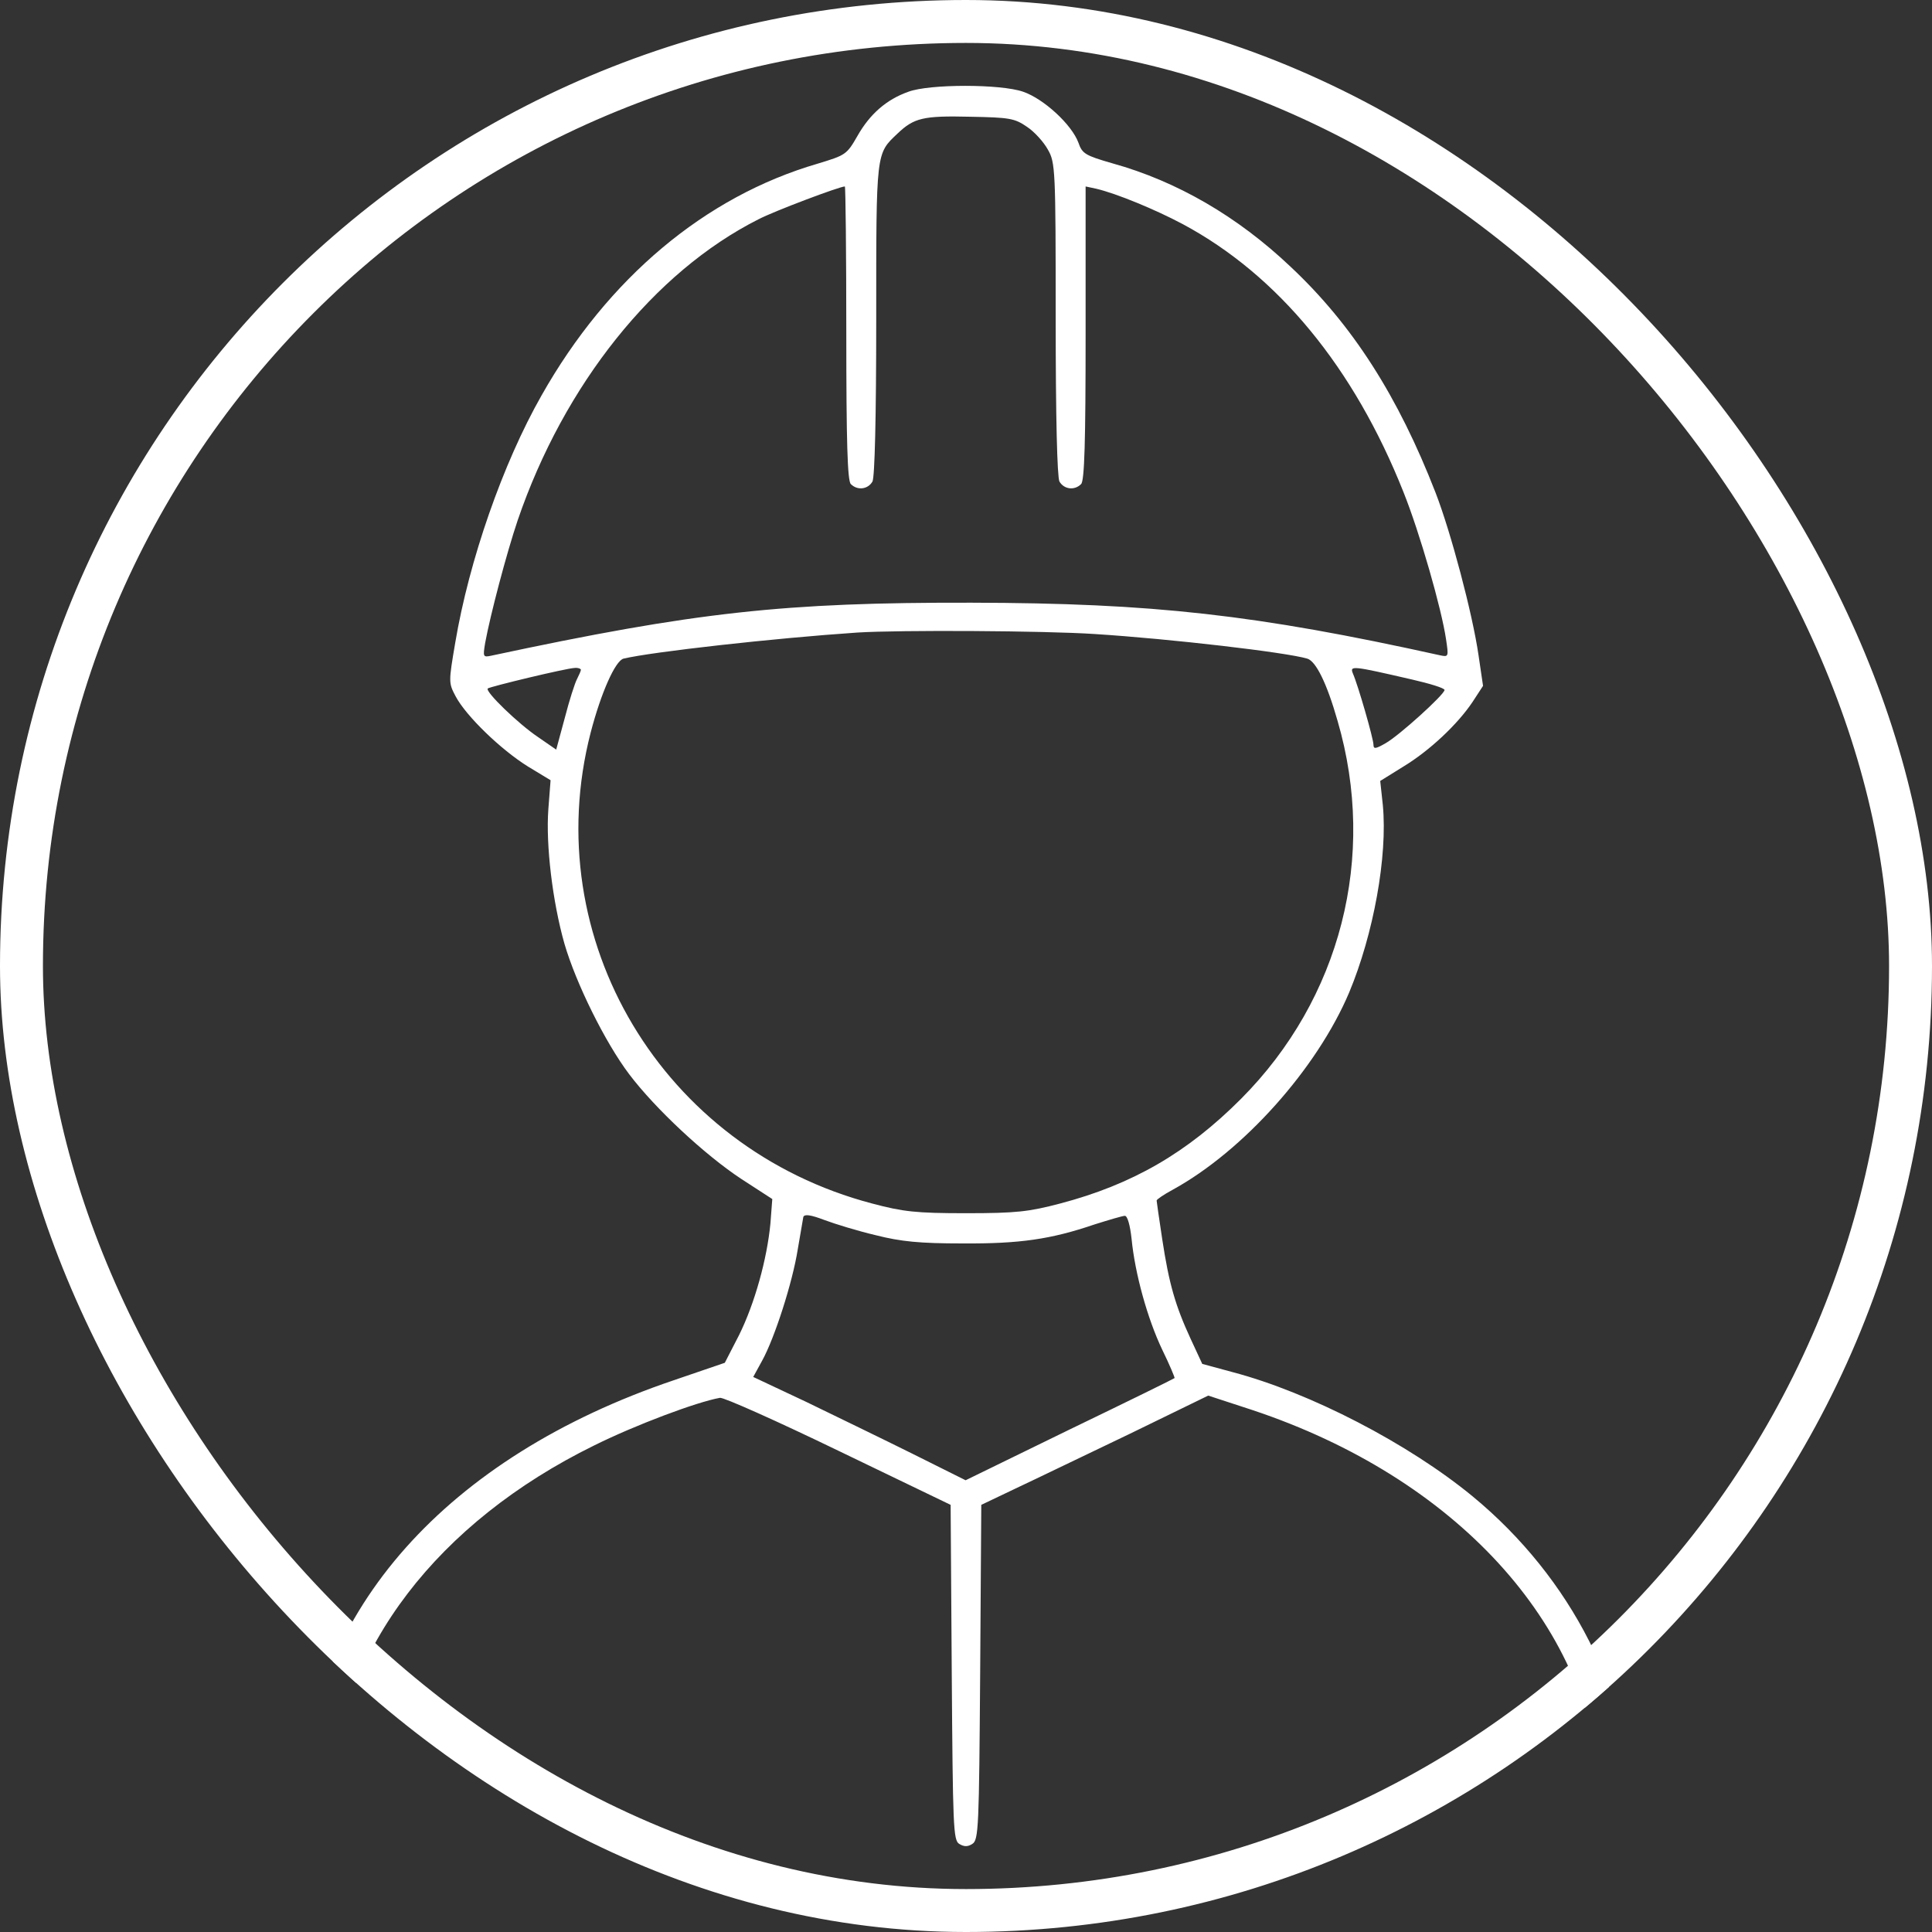
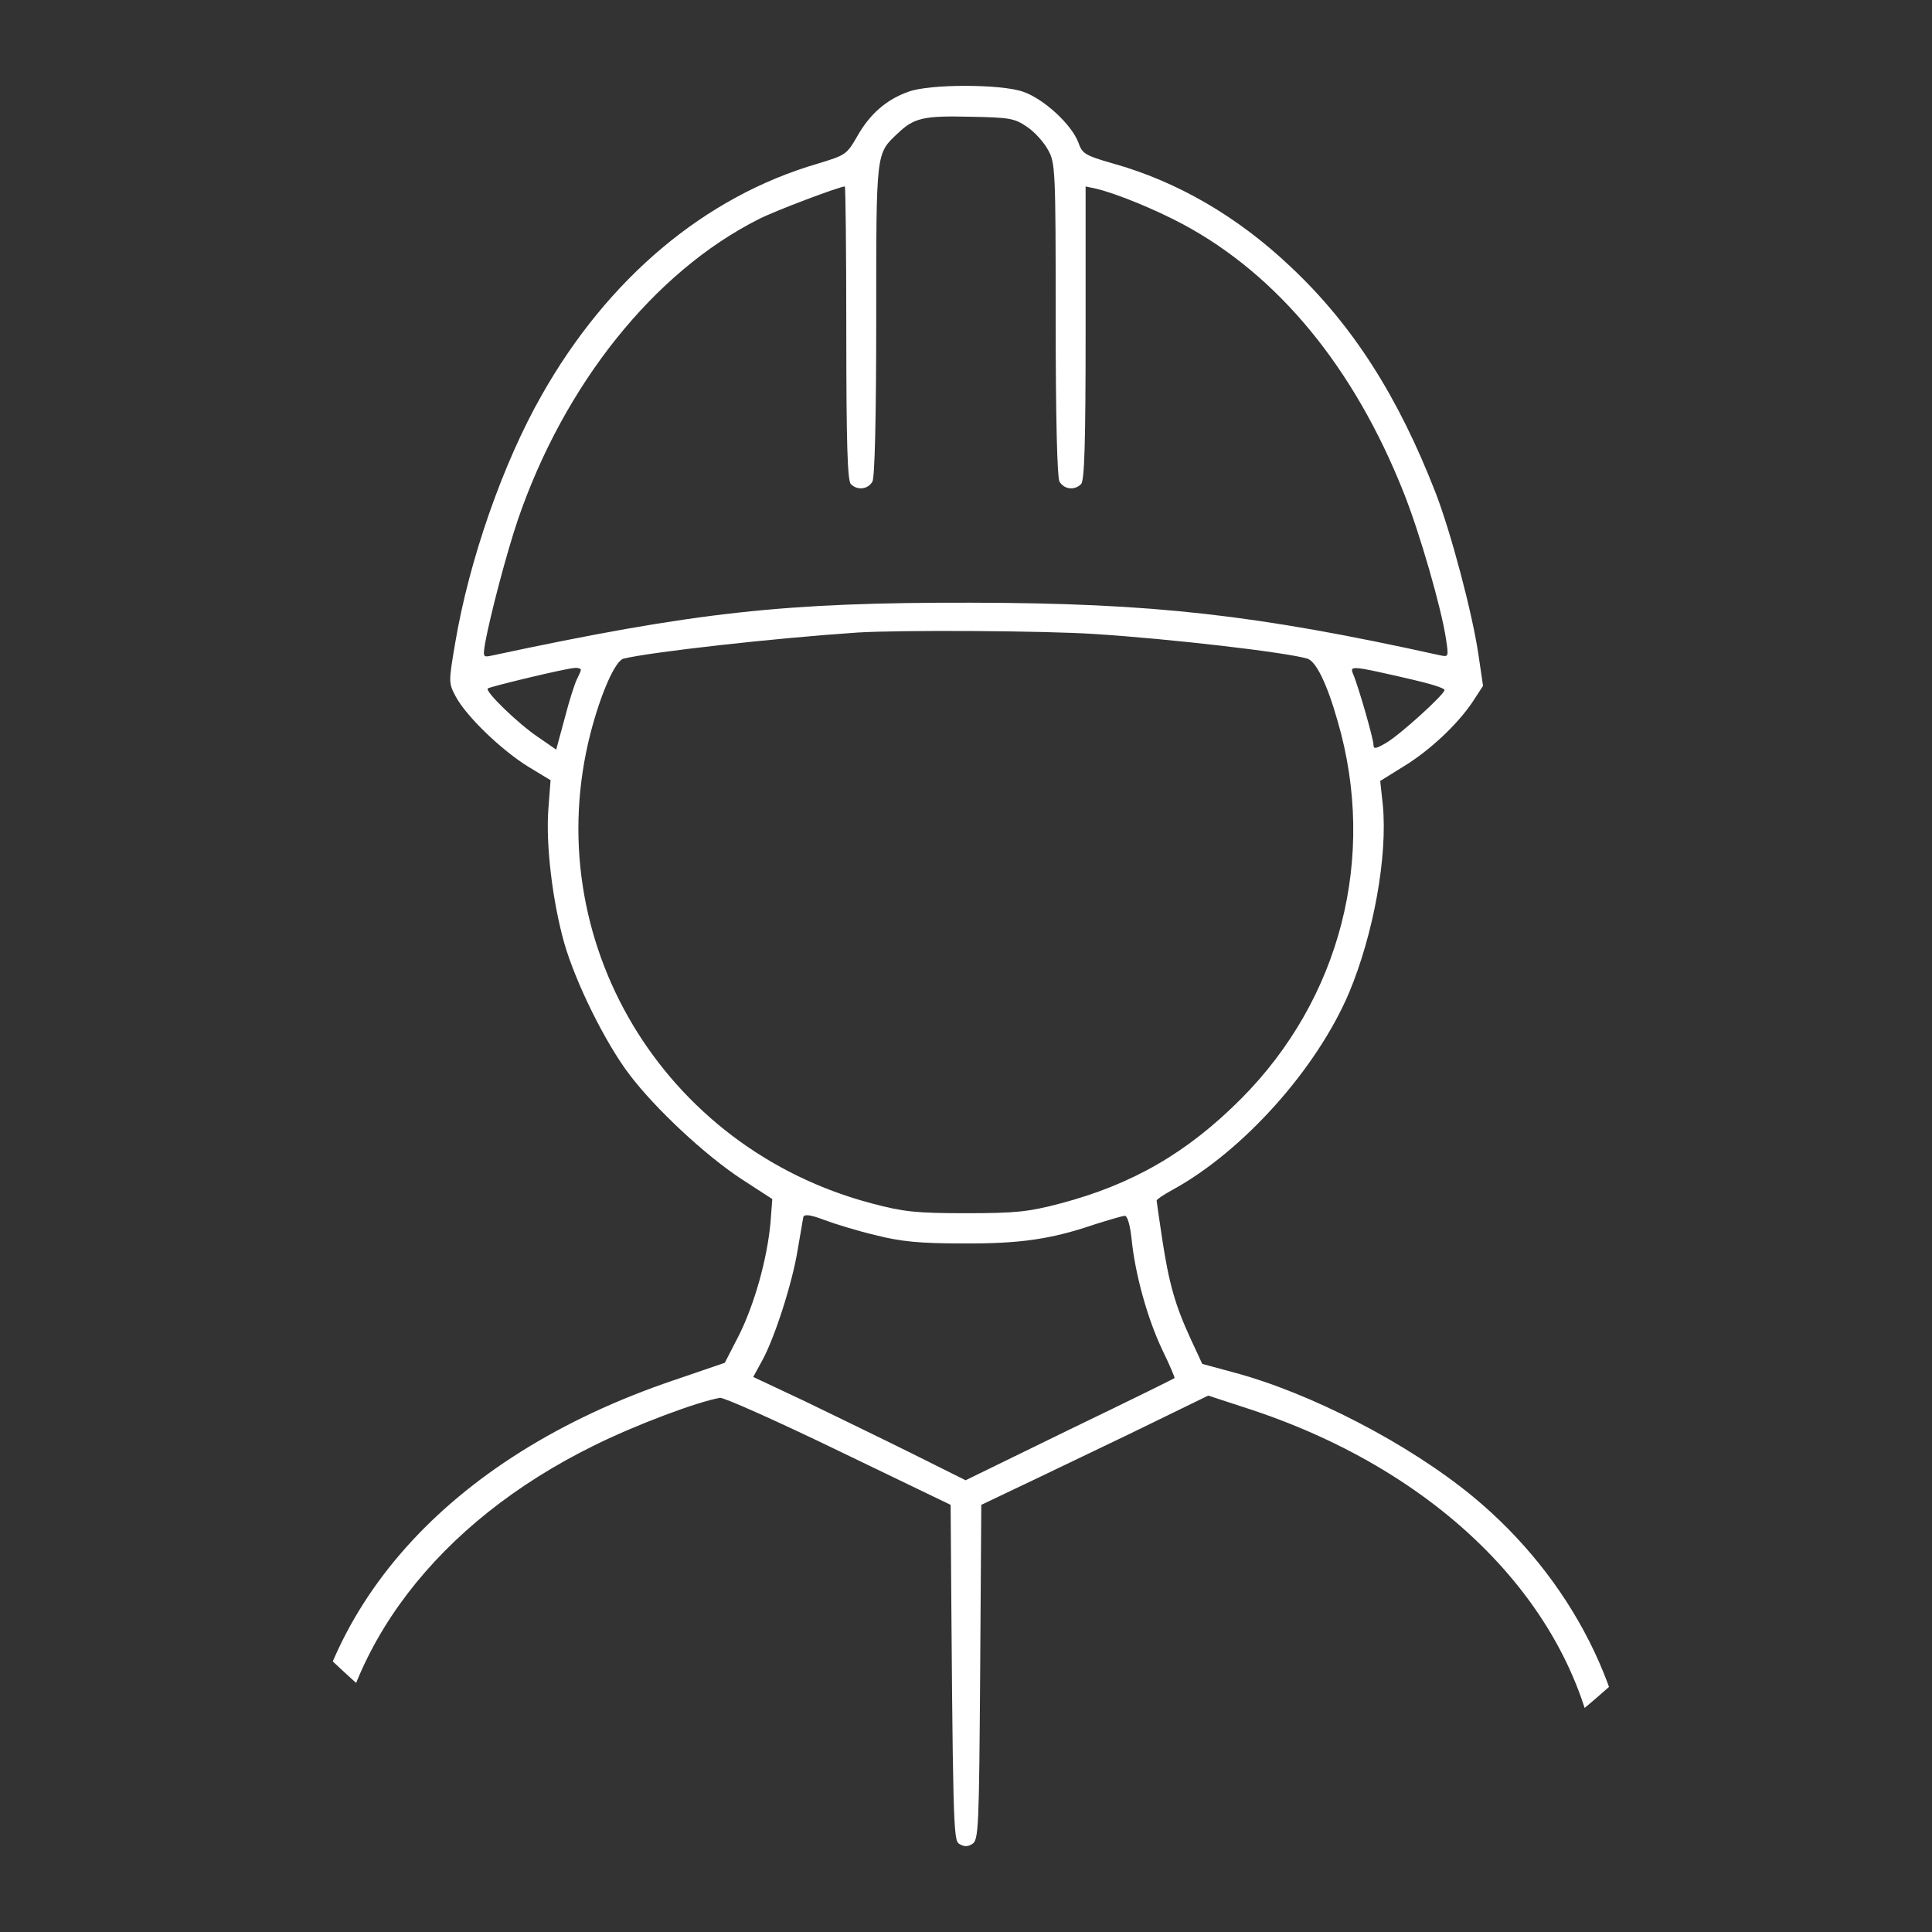
<svg xmlns="http://www.w3.org/2000/svg" width="45" height="45" viewBox="0 0 45 45" fill="none">
  <rect x="0" y="0" width="45" height="45" fill="#333333" stroke="none" />
  <g clip-path="url(#clip0_524_3131)">
-     <rect x="0.5" y="0.5" width="44" height="44" rx="22" stroke="white" />
-     <path d="M21.158 2.137C20.644 2.319 20.261 2.658 19.974 3.162C19.721 3.605 19.695 3.614 19.042 3.813C16.421 4.578 14.157 6.48 12.615 9.208C11.71 10.798 10.926 13.056 10.604 14.967C10.447 15.888 10.447 15.906 10.612 16.218C10.856 16.679 11.666 17.46 12.293 17.851L12.824 18.173L12.772 18.85C12.711 19.676 12.868 20.996 13.146 21.978C13.416 22.907 14.096 24.28 14.653 25.018C15.263 25.826 16.421 26.903 17.265 27.459L17.988 27.928L17.945 28.493C17.866 29.327 17.579 30.361 17.213 31.099L16.882 31.742L15.689 32.15C10.403 33.94 7.225 37.519 7.025 41.879C6.981 42.835 6.981 42.896 7.146 42.948C7.582 43.087 7.652 42.931 7.73 41.654C7.939 38.405 10.194 35.46 13.834 33.67C14.792 33.193 16.229 32.654 16.769 32.558C16.848 32.541 18.093 33.097 19.53 33.792L22.142 35.051L22.168 38.952C22.194 42.557 22.203 42.861 22.342 42.948C22.456 43.017 22.543 43.017 22.647 42.948C22.795 42.861 22.804 42.557 22.83 38.952L22.856 35.051L23.657 34.669C24.102 34.461 25.286 33.887 26.305 33.401L28.142 32.506L29.178 32.845C33.89 34.417 37.016 37.823 37.269 41.654C37.338 42.705 37.382 42.896 37.556 42.957C37.922 43.069 38 42.939 38 42.157C38 39.508 36.607 36.754 34.299 34.852C32.81 33.627 30.52 32.437 28.708 31.959L28.003 31.768L27.733 31.186C27.376 30.413 27.228 29.9 27.071 28.866C27.001 28.397 26.94 27.989 26.94 27.963C26.94 27.937 27.106 27.824 27.315 27.711C28.961 26.808 30.676 24.888 31.425 23.116C31.991 21.761 32.322 19.945 32.209 18.755L32.148 18.19L32.679 17.86C33.297 17.487 33.951 16.87 34.299 16.349L34.543 15.975L34.438 15.263C34.299 14.299 33.794 12.396 33.437 11.475C32.566 9.234 31.504 7.566 30.058 6.211C28.821 5.038 27.411 4.222 25.913 3.805C25.277 3.622 25.207 3.579 25.12 3.327C24.964 2.901 24.311 2.302 23.832 2.137C23.309 1.954 21.646 1.954 21.158 2.137ZM23.919 2.953C24.093 3.066 24.311 3.31 24.406 3.483C24.581 3.787 24.589 3.935 24.589 7.427C24.589 9.755 24.624 11.102 24.676 11.215C24.781 11.397 25.025 11.432 25.181 11.275C25.26 11.197 25.286 10.294 25.286 7.757V4.343L25.53 4.395C26.009 4.508 26.914 4.882 27.55 5.221C29.771 6.411 31.538 8.565 32.688 11.458C33.071 12.413 33.576 14.177 33.681 14.889C33.742 15.297 33.742 15.306 33.541 15.263C29.257 14.316 26.862 14.047 22.63 14.038C18.267 14.029 16.203 14.255 11.448 15.271C11.248 15.315 11.248 15.297 11.3 14.976C11.422 14.316 11.797 12.891 12.058 12.118C13.138 8.956 15.236 6.333 17.666 5.108C18.032 4.917 19.556 4.343 19.678 4.343C19.695 4.343 19.712 5.881 19.712 7.757C19.712 10.294 19.739 11.197 19.817 11.275C19.974 11.432 20.218 11.397 20.322 11.215C20.374 11.102 20.409 9.755 20.409 7.427C20.409 3.509 20.401 3.588 20.906 3.11C21.289 2.745 21.506 2.693 22.595 2.719C23.509 2.736 23.631 2.754 23.919 2.953ZM25.504 14.768C27.263 14.88 29.953 15.193 30.45 15.341C30.65 15.402 30.903 15.906 31.155 16.792C32.078 19.954 31.225 23.263 28.909 25.591C27.654 26.851 26.374 27.589 24.694 28.032C23.962 28.224 23.675 28.258 22.499 28.258C21.332 28.258 21.036 28.224 20.313 28.032C15.428 26.747 12.52 21.873 13.756 17.07C14 16.131 14.331 15.393 14.522 15.341C15.175 15.184 18.041 14.863 19.974 14.733C20.949 14.672 24.319 14.689 25.504 14.768ZM13.53 15.601C13.53 15.628 13.486 15.723 13.443 15.81C13.39 15.906 13.26 16.314 13.155 16.722L12.955 17.46L12.528 17.165C12.075 16.861 11.292 16.105 11.361 16.036C11.414 15.992 13.181 15.567 13.382 15.558C13.46 15.549 13.53 15.575 13.53 15.601ZM32.888 15.827C33.306 15.923 33.646 16.027 33.646 16.071C33.646 16.175 32.583 17.139 32.27 17.313C32.044 17.443 31.991 17.452 31.991 17.348C31.991 17.209 31.634 15.966 31.512 15.688C31.434 15.497 31.495 15.506 32.888 15.827ZM20.401 28.771C20.984 28.919 21.428 28.962 22.412 28.962C23.753 28.971 24.476 28.866 25.495 28.519C25.826 28.415 26.148 28.319 26.2 28.319C26.261 28.319 26.322 28.536 26.357 28.858C26.435 29.657 26.723 30.708 27.071 31.438C27.245 31.794 27.367 32.089 27.358 32.098C27.341 32.115 26.244 32.654 24.911 33.297L22.491 34.478L21.254 33.861C20.575 33.523 19.46 32.984 18.781 32.654L17.544 32.072L17.753 31.69C18.041 31.168 18.459 29.874 18.581 29.101C18.641 28.745 18.702 28.406 18.711 28.345C18.737 28.276 18.877 28.293 19.199 28.415C19.451 28.51 19.991 28.675 20.401 28.771Z" fill="white" />
+     <path d="M21.158 2.137C20.644 2.319 20.261 2.658 19.974 3.162C19.721 3.605 19.695 3.614 19.042 3.813C16.421 4.578 14.157 6.48 12.615 9.208C11.71 10.798 10.926 13.056 10.604 14.967C10.447 15.888 10.447 15.906 10.612 16.218C10.856 16.679 11.666 17.46 12.293 17.851L12.824 18.173L12.772 18.85C12.711 19.676 12.868 20.996 13.146 21.978C13.416 22.907 14.096 24.28 14.653 25.018C15.263 25.826 16.421 26.903 17.265 27.459L17.988 27.928L17.945 28.493C17.866 29.327 17.579 30.361 17.213 31.099L16.882 31.742L15.689 32.15C10.403 33.94 7.225 37.519 7.025 41.879C6.981 42.835 6.981 42.896 7.146 42.948C7.582 43.087 7.652 42.931 7.73 41.654C7.939 38.405 10.194 35.46 13.834 33.67C14.792 33.193 16.229 32.654 16.769 32.558C16.848 32.541 18.093 33.097 19.53 33.792L22.142 35.051C22.194 42.557 22.203 42.861 22.342 42.948C22.456 43.017 22.543 43.017 22.647 42.948C22.795 42.861 22.804 42.557 22.83 38.952L22.856 35.051L23.657 34.669C24.102 34.461 25.286 33.887 26.305 33.401L28.142 32.506L29.178 32.845C33.89 34.417 37.016 37.823 37.269 41.654C37.338 42.705 37.382 42.896 37.556 42.957C37.922 43.069 38 42.939 38 42.157C38 39.508 36.607 36.754 34.299 34.852C32.81 33.627 30.52 32.437 28.708 31.959L28.003 31.768L27.733 31.186C27.376 30.413 27.228 29.9 27.071 28.866C27.001 28.397 26.94 27.989 26.94 27.963C26.94 27.937 27.106 27.824 27.315 27.711C28.961 26.808 30.676 24.888 31.425 23.116C31.991 21.761 32.322 19.945 32.209 18.755L32.148 18.19L32.679 17.86C33.297 17.487 33.951 16.87 34.299 16.349L34.543 15.975L34.438 15.263C34.299 14.299 33.794 12.396 33.437 11.475C32.566 9.234 31.504 7.566 30.058 6.211C28.821 5.038 27.411 4.222 25.913 3.805C25.277 3.622 25.207 3.579 25.12 3.327C24.964 2.901 24.311 2.302 23.832 2.137C23.309 1.954 21.646 1.954 21.158 2.137ZM23.919 2.953C24.093 3.066 24.311 3.31 24.406 3.483C24.581 3.787 24.589 3.935 24.589 7.427C24.589 9.755 24.624 11.102 24.676 11.215C24.781 11.397 25.025 11.432 25.181 11.275C25.26 11.197 25.286 10.294 25.286 7.757V4.343L25.53 4.395C26.009 4.508 26.914 4.882 27.55 5.221C29.771 6.411 31.538 8.565 32.688 11.458C33.071 12.413 33.576 14.177 33.681 14.889C33.742 15.297 33.742 15.306 33.541 15.263C29.257 14.316 26.862 14.047 22.63 14.038C18.267 14.029 16.203 14.255 11.448 15.271C11.248 15.315 11.248 15.297 11.3 14.976C11.422 14.316 11.797 12.891 12.058 12.118C13.138 8.956 15.236 6.333 17.666 5.108C18.032 4.917 19.556 4.343 19.678 4.343C19.695 4.343 19.712 5.881 19.712 7.757C19.712 10.294 19.739 11.197 19.817 11.275C19.974 11.432 20.218 11.397 20.322 11.215C20.374 11.102 20.409 9.755 20.409 7.427C20.409 3.509 20.401 3.588 20.906 3.11C21.289 2.745 21.506 2.693 22.595 2.719C23.509 2.736 23.631 2.754 23.919 2.953ZM25.504 14.768C27.263 14.88 29.953 15.193 30.45 15.341C30.65 15.402 30.903 15.906 31.155 16.792C32.078 19.954 31.225 23.263 28.909 25.591C27.654 26.851 26.374 27.589 24.694 28.032C23.962 28.224 23.675 28.258 22.499 28.258C21.332 28.258 21.036 28.224 20.313 28.032C15.428 26.747 12.52 21.873 13.756 17.07C14 16.131 14.331 15.393 14.522 15.341C15.175 15.184 18.041 14.863 19.974 14.733C20.949 14.672 24.319 14.689 25.504 14.768ZM13.53 15.601C13.53 15.628 13.486 15.723 13.443 15.81C13.39 15.906 13.26 16.314 13.155 16.722L12.955 17.46L12.528 17.165C12.075 16.861 11.292 16.105 11.361 16.036C11.414 15.992 13.181 15.567 13.382 15.558C13.46 15.549 13.53 15.575 13.53 15.601ZM32.888 15.827C33.306 15.923 33.646 16.027 33.646 16.071C33.646 16.175 32.583 17.139 32.27 17.313C32.044 17.443 31.991 17.452 31.991 17.348C31.991 17.209 31.634 15.966 31.512 15.688C31.434 15.497 31.495 15.506 32.888 15.827ZM20.401 28.771C20.984 28.919 21.428 28.962 22.412 28.962C23.753 28.971 24.476 28.866 25.495 28.519C25.826 28.415 26.148 28.319 26.2 28.319C26.261 28.319 26.322 28.536 26.357 28.858C26.435 29.657 26.723 30.708 27.071 31.438C27.245 31.794 27.367 32.089 27.358 32.098C27.341 32.115 26.244 32.654 24.911 33.297L22.491 34.478L21.254 33.861C20.575 33.523 19.46 32.984 18.781 32.654L17.544 32.072L17.753 31.69C18.041 31.168 18.459 29.874 18.581 29.101C18.641 28.745 18.702 28.406 18.711 28.345C18.737 28.276 18.877 28.293 19.199 28.415C19.451 28.51 19.991 28.675 20.401 28.771Z" fill="white" />
  </g>
  <defs>
    <clipPath id="clip0_524_3131">
      <rect width="45" height="45" rx="22.5" fill="white" />
    </clipPath>
  </defs>
</svg>